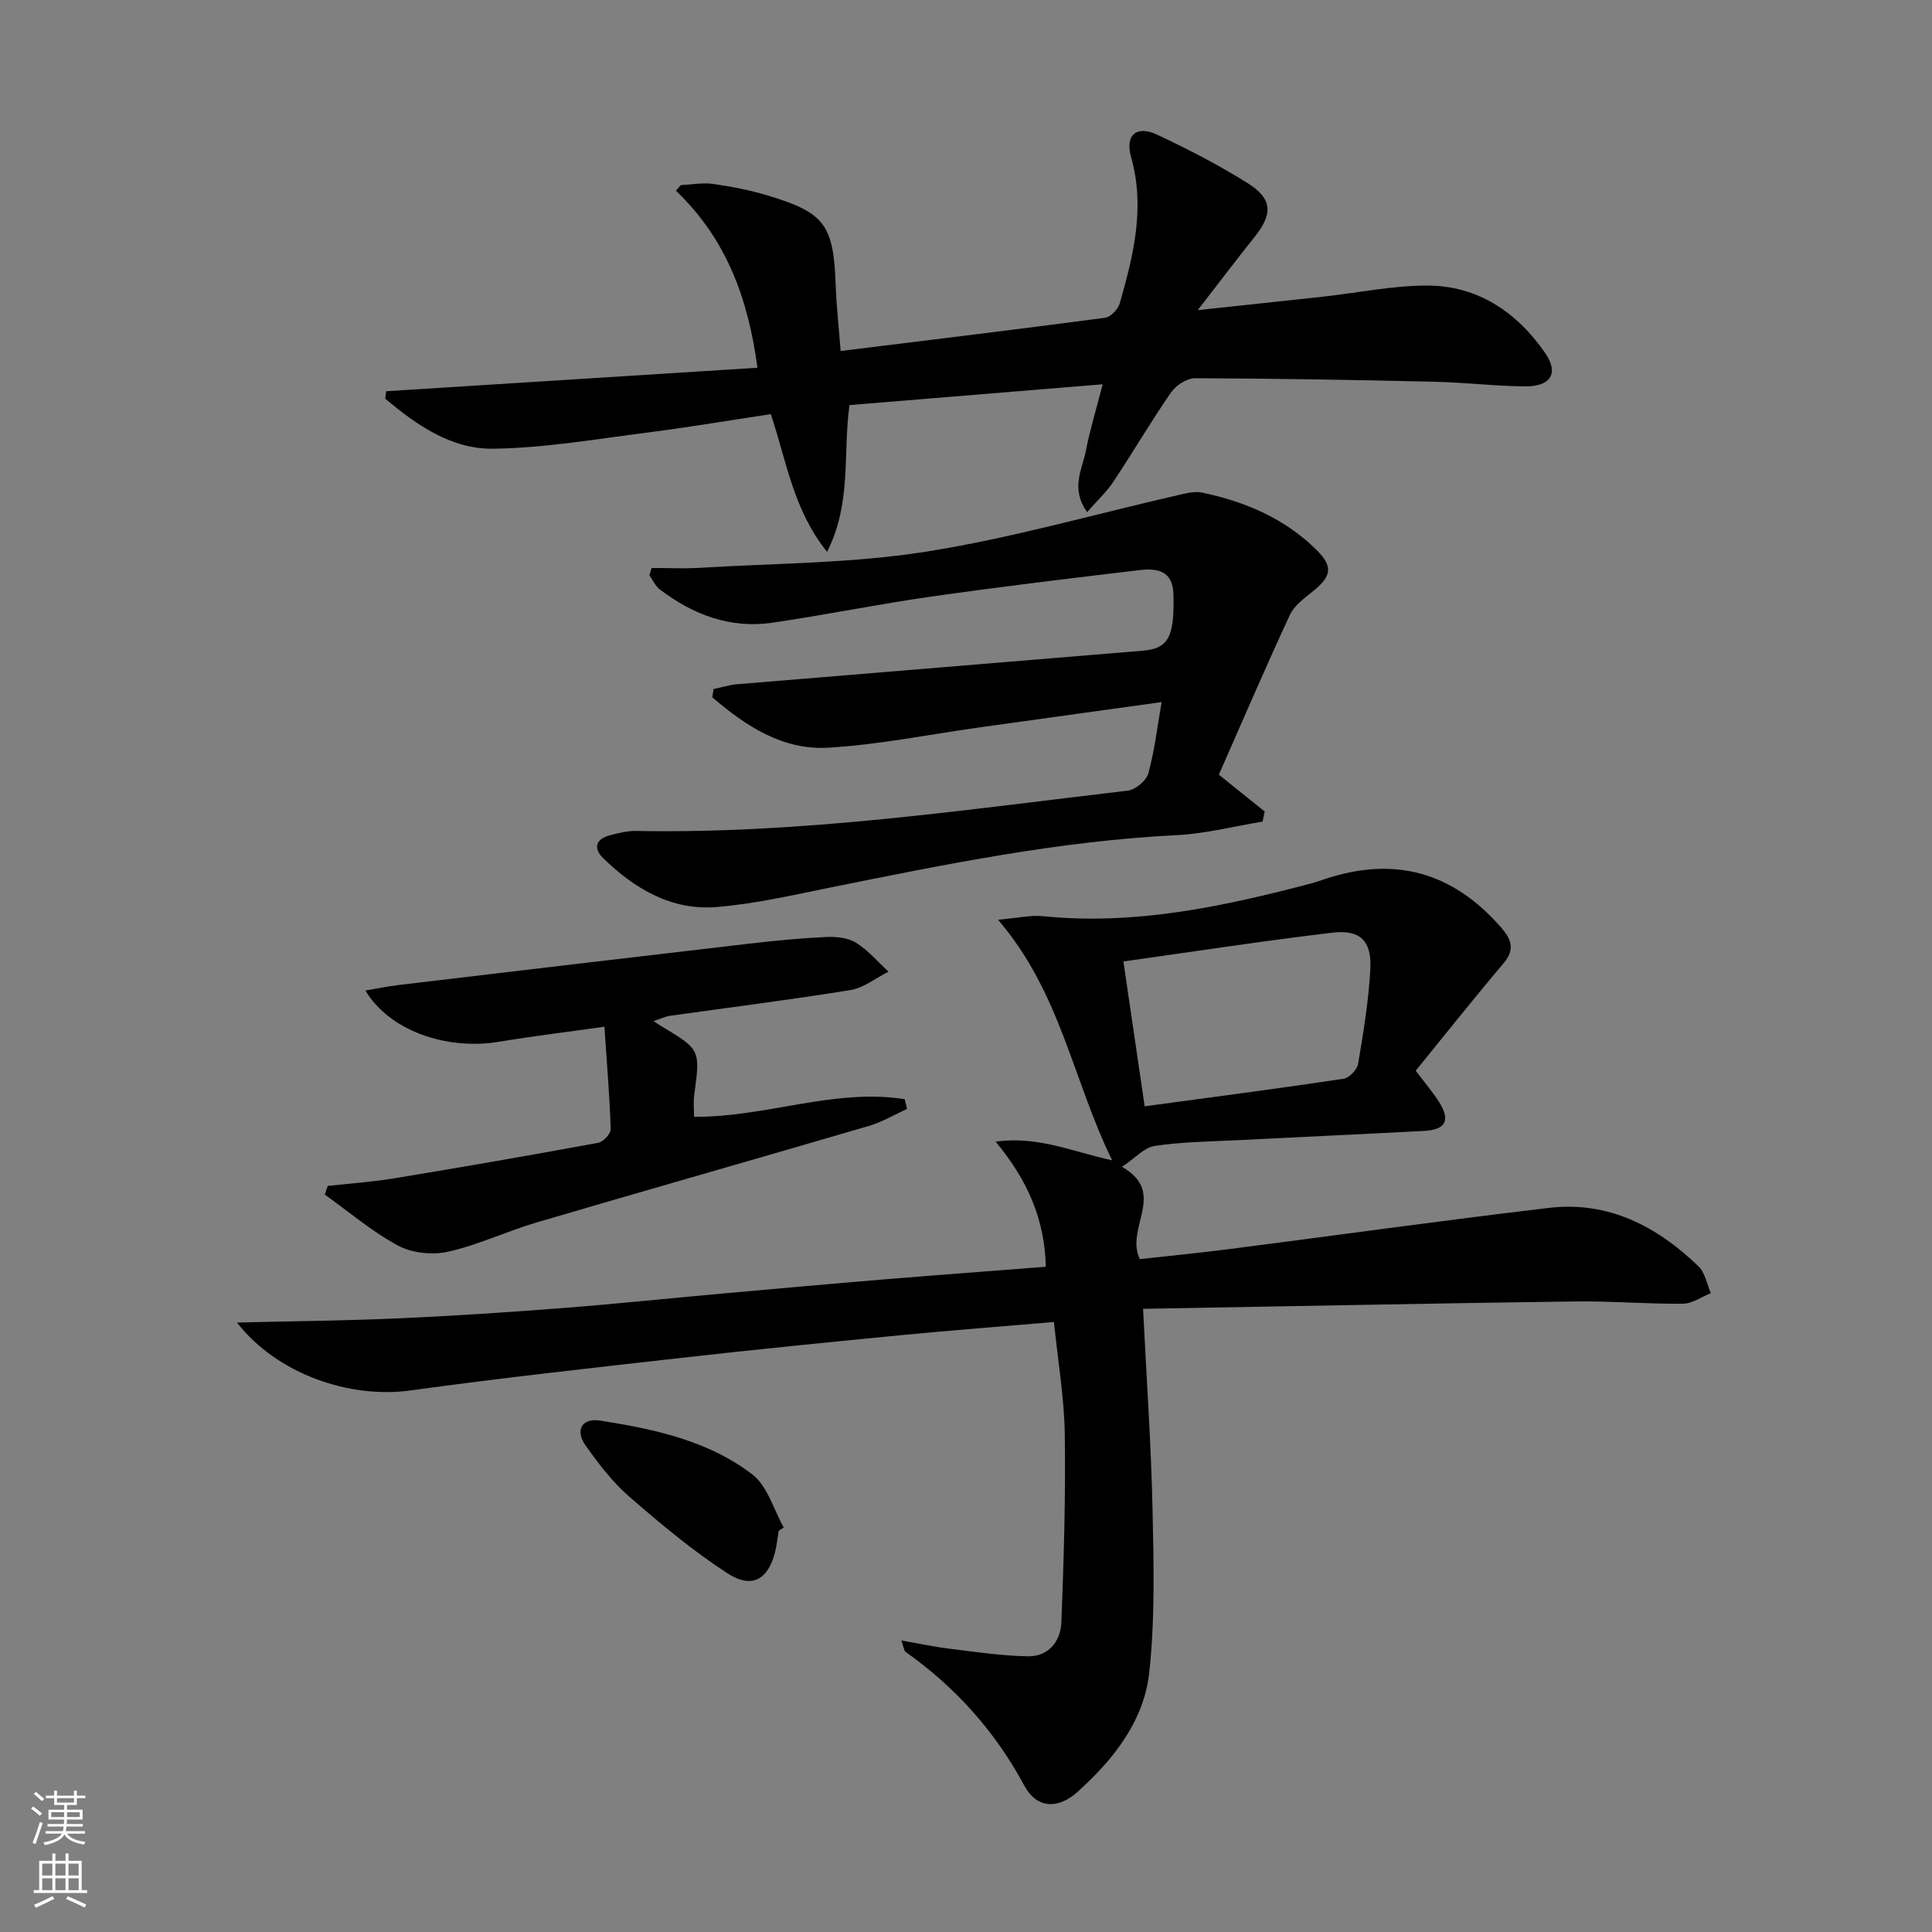
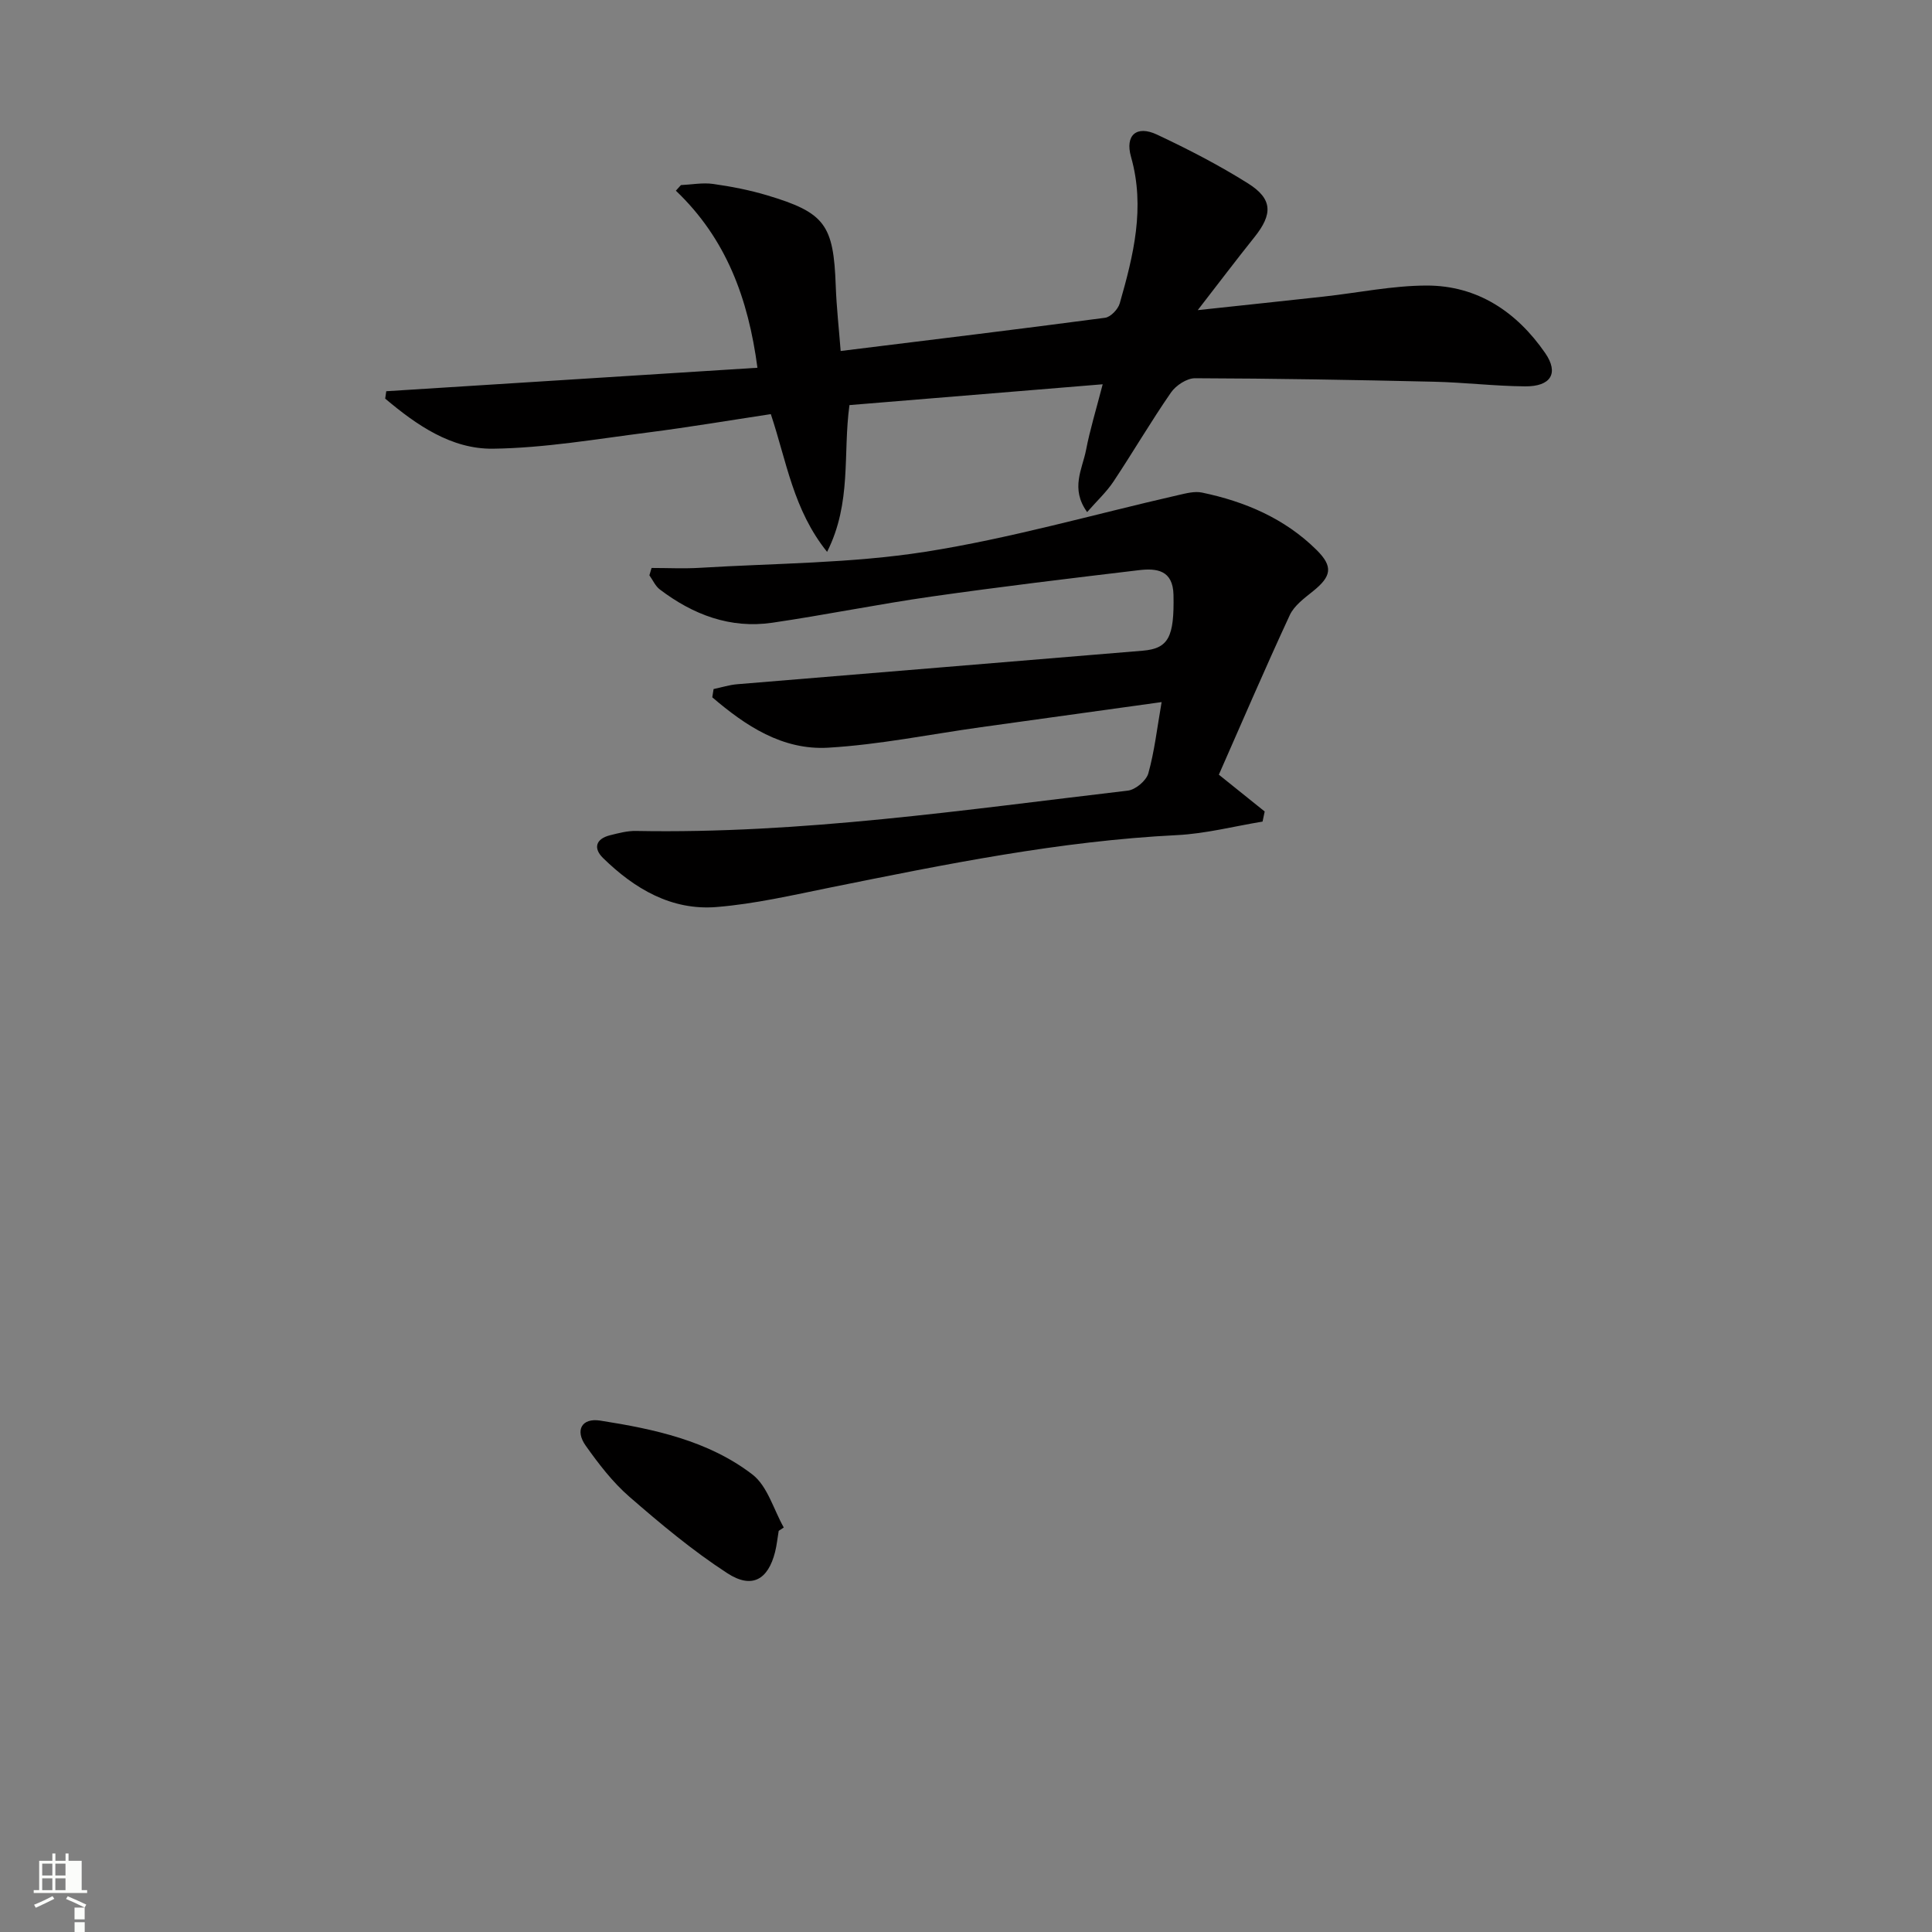
<svg xmlns="http://www.w3.org/2000/svg" enable-background="new 0 0 400 400" viewBox="0 0 400 400">
  <rect x="0" y="0" width="400" height="400" fill="#808080" stroke="none" />
  <g fill="#010000">
-     <path d="m236.66 270.98c.74 14.98 1.68 28.23 1.96 41.49.24 11.27.53 22.65-.68 33.82-1.1 10.07-7.42 18.02-14.86 24.71-4.08 3.67-8.46 3.42-10.99-1.28-6.06-11.26-14.25-20.39-24.61-27.72-.31-.22-.33-.84-.87-2.36 3.76.66 6.86 1.33 9.99 1.71 5.38.66 10.77 1.47 16.17 1.57 4.33.08 6.83-3.1 6.98-7.09.5-12.95.89-25.93.7-38.89-.11-7.57-1.42-15.12-2.24-23.23-10.95.93-21.36 1.72-31.75 2.73-15.05 1.46-30.09 2.97-45.11 4.66-18.81 2.12-37.63 4.19-56.38 6.78-12.58 1.73-27.6-3.37-35.9-14.06 11.76-.29 22.61-.39 33.44-.87 11.29-.5 22.57-1.25 33.83-2.12 11.09-.86 22.16-2.02 33.25-3.02 11.25-1.01 22.49-2.02 33.74-2.95 11.04-.91 22.08-1.72 33.2-2.59-.24-9.74-3.68-17.8-10.4-25.91 8.87-1.2 15.71 2.05 24.13 3.87-8.17-16.63-10.62-34.65-23.63-49.81 4.11-.35 6.77-1 9.35-.73 19.03 1.92 37.31-2.01 55.5-6.79.96-.25 1.9-.6 2.85-.91 14.39-4.77 26.39-1.47 36.42 9.99 2.05 2.34 3.04 4.5.59 7.4-6.19 7.32-12.16 14.83-18.23 22.3 1.99 2.63 3.48 4.37 4.71 6.28 2.55 3.95 1.61 5.93-2.96 6.18-12.95.69-25.91 1.27-38.87 1.93-5.64.29-11.33.33-16.89 1.18-2.22.34-4.15 2.57-6.8 4.33 9.45 5.38.56 12.62 3.68 19.11 5.87-.65 12.21-1.27 18.52-2.08 22.07-2.83 44.1-5.92 66.2-8.53 12.27-1.45 22.35 3.8 30.95 12.09 1.37 1.32 1.74 3.68 2.57 5.56-1.93.77-3.86 2.17-5.8 2.19-7.48.07-14.96-.57-22.44-.47-29.44.4-58.86.99-89.32 1.53zm.33-41.93c14.03-1.9 27.62-3.67 41.18-5.7 1.17-.18 2.82-1.9 3.02-3.12 1.09-6.52 2.19-13.08 2.52-19.67.29-5.79-2.12-8.14-7.84-7.46-14.41 1.71-28.76 3.92-43.28 5.96 1.49 10.21 2.88 19.67 4.4 29.99z" />
    <path d="m174.05 72.67c18.86-2.33 36.82-4.5 54.75-6.88 1.15-.15 2.68-1.76 3.03-2.98 2.84-9.92 5.31-19.85 2.34-30.32-1.29-4.53 1.16-6.6 5.36-4.63 6.45 3.03 12.83 6.32 18.86 10.11 5.12 3.22 5.14 6.37 1.32 11.14-3.69 4.61-7.26 9.33-11.73 15.1 9.71-1.04 17.91-1.91 26.11-2.81 7.1-.78 14.19-2.27 21.29-2.28 10.55-.01 18.67 5.49 24.53 13.97 2.9 4.2 1.16 6.95-4.16 6.9-6.31-.05-12.6-.82-18.91-.96-16.48-.38-32.96-.67-49.44-.72-1.69 0-3.95 1.49-4.97 2.97-4.16 6.01-7.86 12.35-11.91 18.44-1.42 2.13-3.35 3.92-5.44 6.3-3.52-4.87-.99-8.91-.23-12.83.81-4.21 2.08-8.33 3.45-13.63-17.83 1.47-35.1 2.89-52.43 4.31-1.39 10.11.52 20.16-4.63 30.39-7.01-8.72-8.37-18.7-11.65-28.52-8.46 1.28-16.93 2.71-25.44 3.8-10.68 1.36-21.39 3.22-32.1 3.36-8.65.1-15.84-4.93-22.3-10.37.07-.51.15-1.02.22-1.53 25.5-1.61 51-3.22 76.85-4.86-1.9-14.34-6.47-26.74-16.89-36.66.35-.39.7-.77 1.05-1.16 2.22-.1 4.48-.54 6.64-.24 3.77.53 7.54 1.26 11.18 2.35 12.02 3.59 13.78 6.09 14.23 18.73.16 4.44.66 8.87 1.02 13.51z" />
    <path d="m252.35 160.39c4.04 3.25 6.77 5.43 9.49 7.62-.15.7-.29 1.4-.44 2.09-5.89.97-11.76 2.5-17.69 2.8-24.31 1.21-48.04 6.05-71.8 10.85-7.81 1.58-15.64 3.4-23.55 4.04-9.34.76-17.01-3.79-23.51-10.15-2.06-2.02-1.51-3.97 1.46-4.71 1.76-.44 3.59-.93 5.38-.89 34.22.64 67.98-4.38 101.82-8.35 1.59-.19 3.82-2.07 4.24-3.58 1.27-4.54 1.8-9.29 2.75-14.75-13.21 1.84-25.33 3.51-37.44 5.2-10.52 1.47-21.01 3.62-31.58 4.24-9.5.56-17.14-4.55-24.01-10.43.09-.57.18-1.14.27-1.71 1.64-.34 3.26-.87 4.92-1 27.98-2.33 55.96-4.6 83.93-6.94 5.38-.45 6.54-2.89 6.37-11.53-.1-5.18-3.48-5.58-7.18-5.14-14.35 1.71-28.69 3.43-42.99 5.47-11 1.57-21.91 3.8-32.9 5.41-8.71 1.27-16.41-1.67-23.28-6.89-.93-.7-1.45-1.94-2.16-2.93.15-.51.3-1.02.45-1.52 3.34 0 6.68.17 10.01-.03 15.58-.95 31.33-.91 46.68-3.32 17.63-2.77 34.92-7.76 52.37-11.74 1.6-.36 3.36-.84 4.89-.52 8.93 1.86 17.16 5.37 23.74 11.89 3.48 3.45 3.07 5.46-.74 8.53-1.79 1.44-3.89 2.97-4.81 4.94-5.14 11.08-9.96 22.32-14.69 33.05z" />
-     <path d="m187.8 229.58c-2.61 1.19-5.12 2.71-7.84 3.51-22.91 6.72-45.88 13.24-68.79 19.98-6.19 1.82-12.11 4.67-18.38 6.08-3.24.73-7.46.3-10.35-1.25-5.4-2.89-10.16-6.98-15.19-10.57.2-.6.4-1.19.6-1.79 4.64-.52 9.31-.84 13.91-1.6 14.06-2.32 28.1-4.76 42.11-7.34 1.04-.19 2.6-1.89 2.57-2.84-.23-6.91-.8-13.81-1.3-21.19-7.76 1.1-14.8 1.95-21.79 3.11-11.01 1.83-22.75-2.33-27.7-10.6 2.44-.41 4.6-.87 6.78-1.13 24.21-2.88 48.41-5.76 72.62-8.57 5.27-.61 10.56-1.13 15.85-1.38 2.1-.1 4.57.11 6.27 1.15 2.54 1.55 4.55 3.97 6.79 6.02-2.62 1.31-5.12 3.36-7.88 3.81-12.44 2.02-24.95 3.58-37.42 5.34-.96.14-1.87.6-3.33 1.09.7.47 1.1.75 1.51 1 8.19 4.9 8.16 4.89 6.89 14.3-.21 1.55-.03 3.15-.03 4.51 14.94.11 28.97-5.94 43.6-3.65.17.67.34 1.34.5 2.01z" />
    <path d="m161.22 316.95c-.25 1.46-.39 2.95-.75 4.38-1.45 5.72-4.78 7.7-9.88 4.39-7.18-4.66-13.82-10.22-20.3-15.85-3.46-3.01-6.35-6.79-9.02-10.55-2.27-3.19-.83-5.8 3-5.2 11.16 1.75 22.36 4.14 31.5 11.15 3.13 2.4 4.39 7.25 6.5 10.98-.35.23-.7.46-1.05.7z" />
  </g>
-   <path d="m6.44 374.46.42-.45c.65.47 1.27.95 1.85 1.44l-.45.49c-.65-.56-1.25-1.06-1.82-1.48m.93 7.33-.63-.26c.55-1.36 1.05-2.8 1.52-4.33.19.1.38.19.59.27-.46 1.29-.95 2.73-1.48 4.32m-.38-10.38.44-.42c.43.34 1.01.82 1.74 1.44l-.49.49c-.53-.51-1.09-1.01-1.69-1.51m2.5.35h1.72v-1.04h.59v1.04h3.52v-1.04h.59v1.04h1.75v.53h-1.75v1.42h-2.03v.97h3.22v2.03h-3.24c0 .35-.01.66-.03.93h3.32v.53h-3.37c-.03.27-.08.58-.15.94h3.96v.53h-3.71c.67.92 1.93 1.48 3.79 1.68-.13.24-.23.44-.29.59-2.13-.38-3.48-1.08-4.04-2.12-.43.97-1.77 1.72-4.03 2.23-.09-.19-.2-.37-.33-.55 2.1-.42 3.37-1.03 3.81-1.83h-3.36v-.53h3.58c.08-.29.13-.61.16-.94h-3.33v-.53h3.39c.02-.27.04-.58.04-.93h-3.23v-2.03h3.25v-.97h-2.07v-1.42h-1.73zm1.12 3.44v1h2.65c.01-.3.02-.44.01-.4v-.25-.35zm1.19-2h3.52v-.91h-3.52zm4.71 2h-2.63v.59c0 .15-.01.28-.01.4h2.64z" fill="#fbfcfa" />
-   <path d="m13.56 383.74h.63v1.52h2.72v6.07h1.13v.6h-11.06v-.6h1.13v-6.07h2.73v-1.52h.63v1.52h2.1v-1.52zm-2.69 8.83.38.56c-1.24.63-2.53 1.25-3.85 1.85-.1-.21-.21-.42-.34-.63 1.36-.55 2.63-1.15 3.81-1.78m-2.13-4.27h2.1v-2.45h-2.1zm0 3.04h2.1v-2.46h-2.1zm2.72-3.04h2.1v-2.45h-2.1zm0 3.04h2.1v-2.46h-2.1zm6.07 3.6c-1.41-.71-2.7-1.3-3.86-1.78l.35-.56c1.45.62 2.75 1.19 3.84 1.72zm-1.25-9.09h-2.1v2.45h2.1zm-2.09 5.49h2.1v-2.46h-2.1z" fill="#fbfcfa" />
+   <path d="m13.56 383.74h.63v1.52h2.72v6.07h1.13v.6h-11.06v-.6h1.13v-6.07h2.73v-1.52h.63v1.52h2.1v-1.52zm-2.69 8.83.38.56c-1.24.63-2.53 1.25-3.85 1.85-.1-.21-.21-.42-.34-.63 1.36-.55 2.63-1.15 3.81-1.78m-2.13-4.27h2.1v-2.45h-2.1zm0 3.04h2.1v-2.46h-2.1zm2.72-3.04h2.1v-2.45h-2.1zm0 3.04h2.1v-2.46h-2.1zm6.07 3.6c-1.41-.71-2.7-1.3-3.86-1.78l.35-.56c1.45.62 2.75 1.19 3.84 1.72zh-2.1v2.45h2.1zm-2.09 5.49h2.1v-2.46h-2.1z" fill="#fbfcfa" />
</svg>